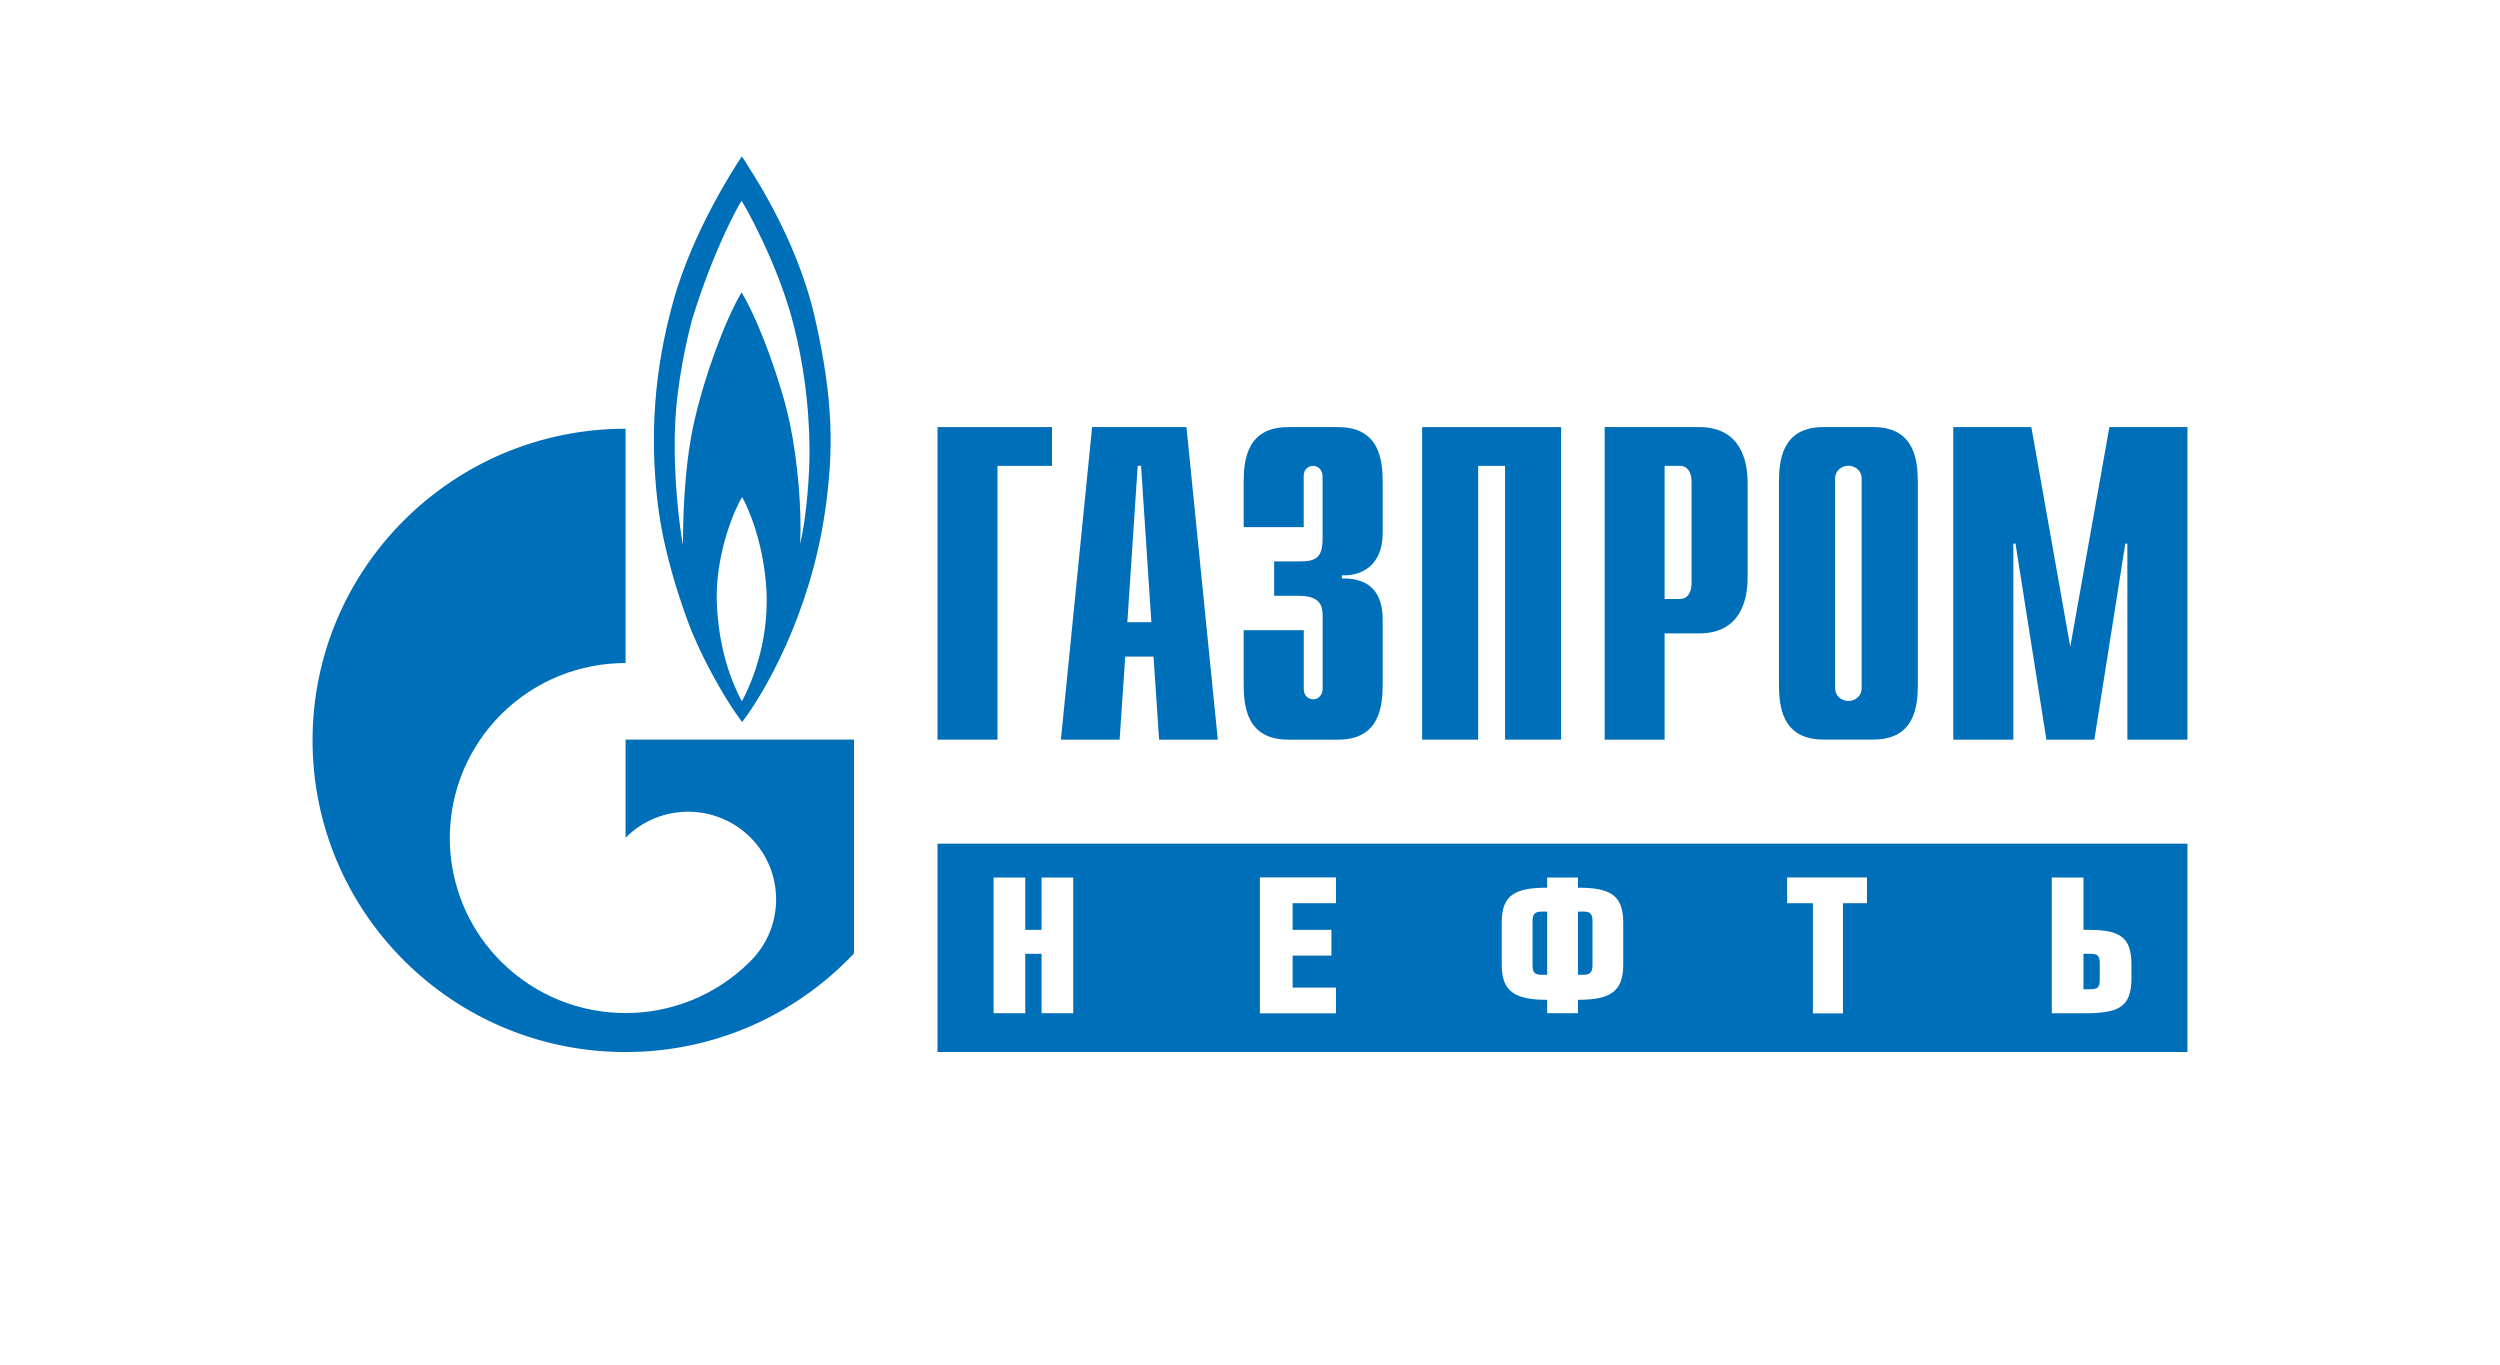
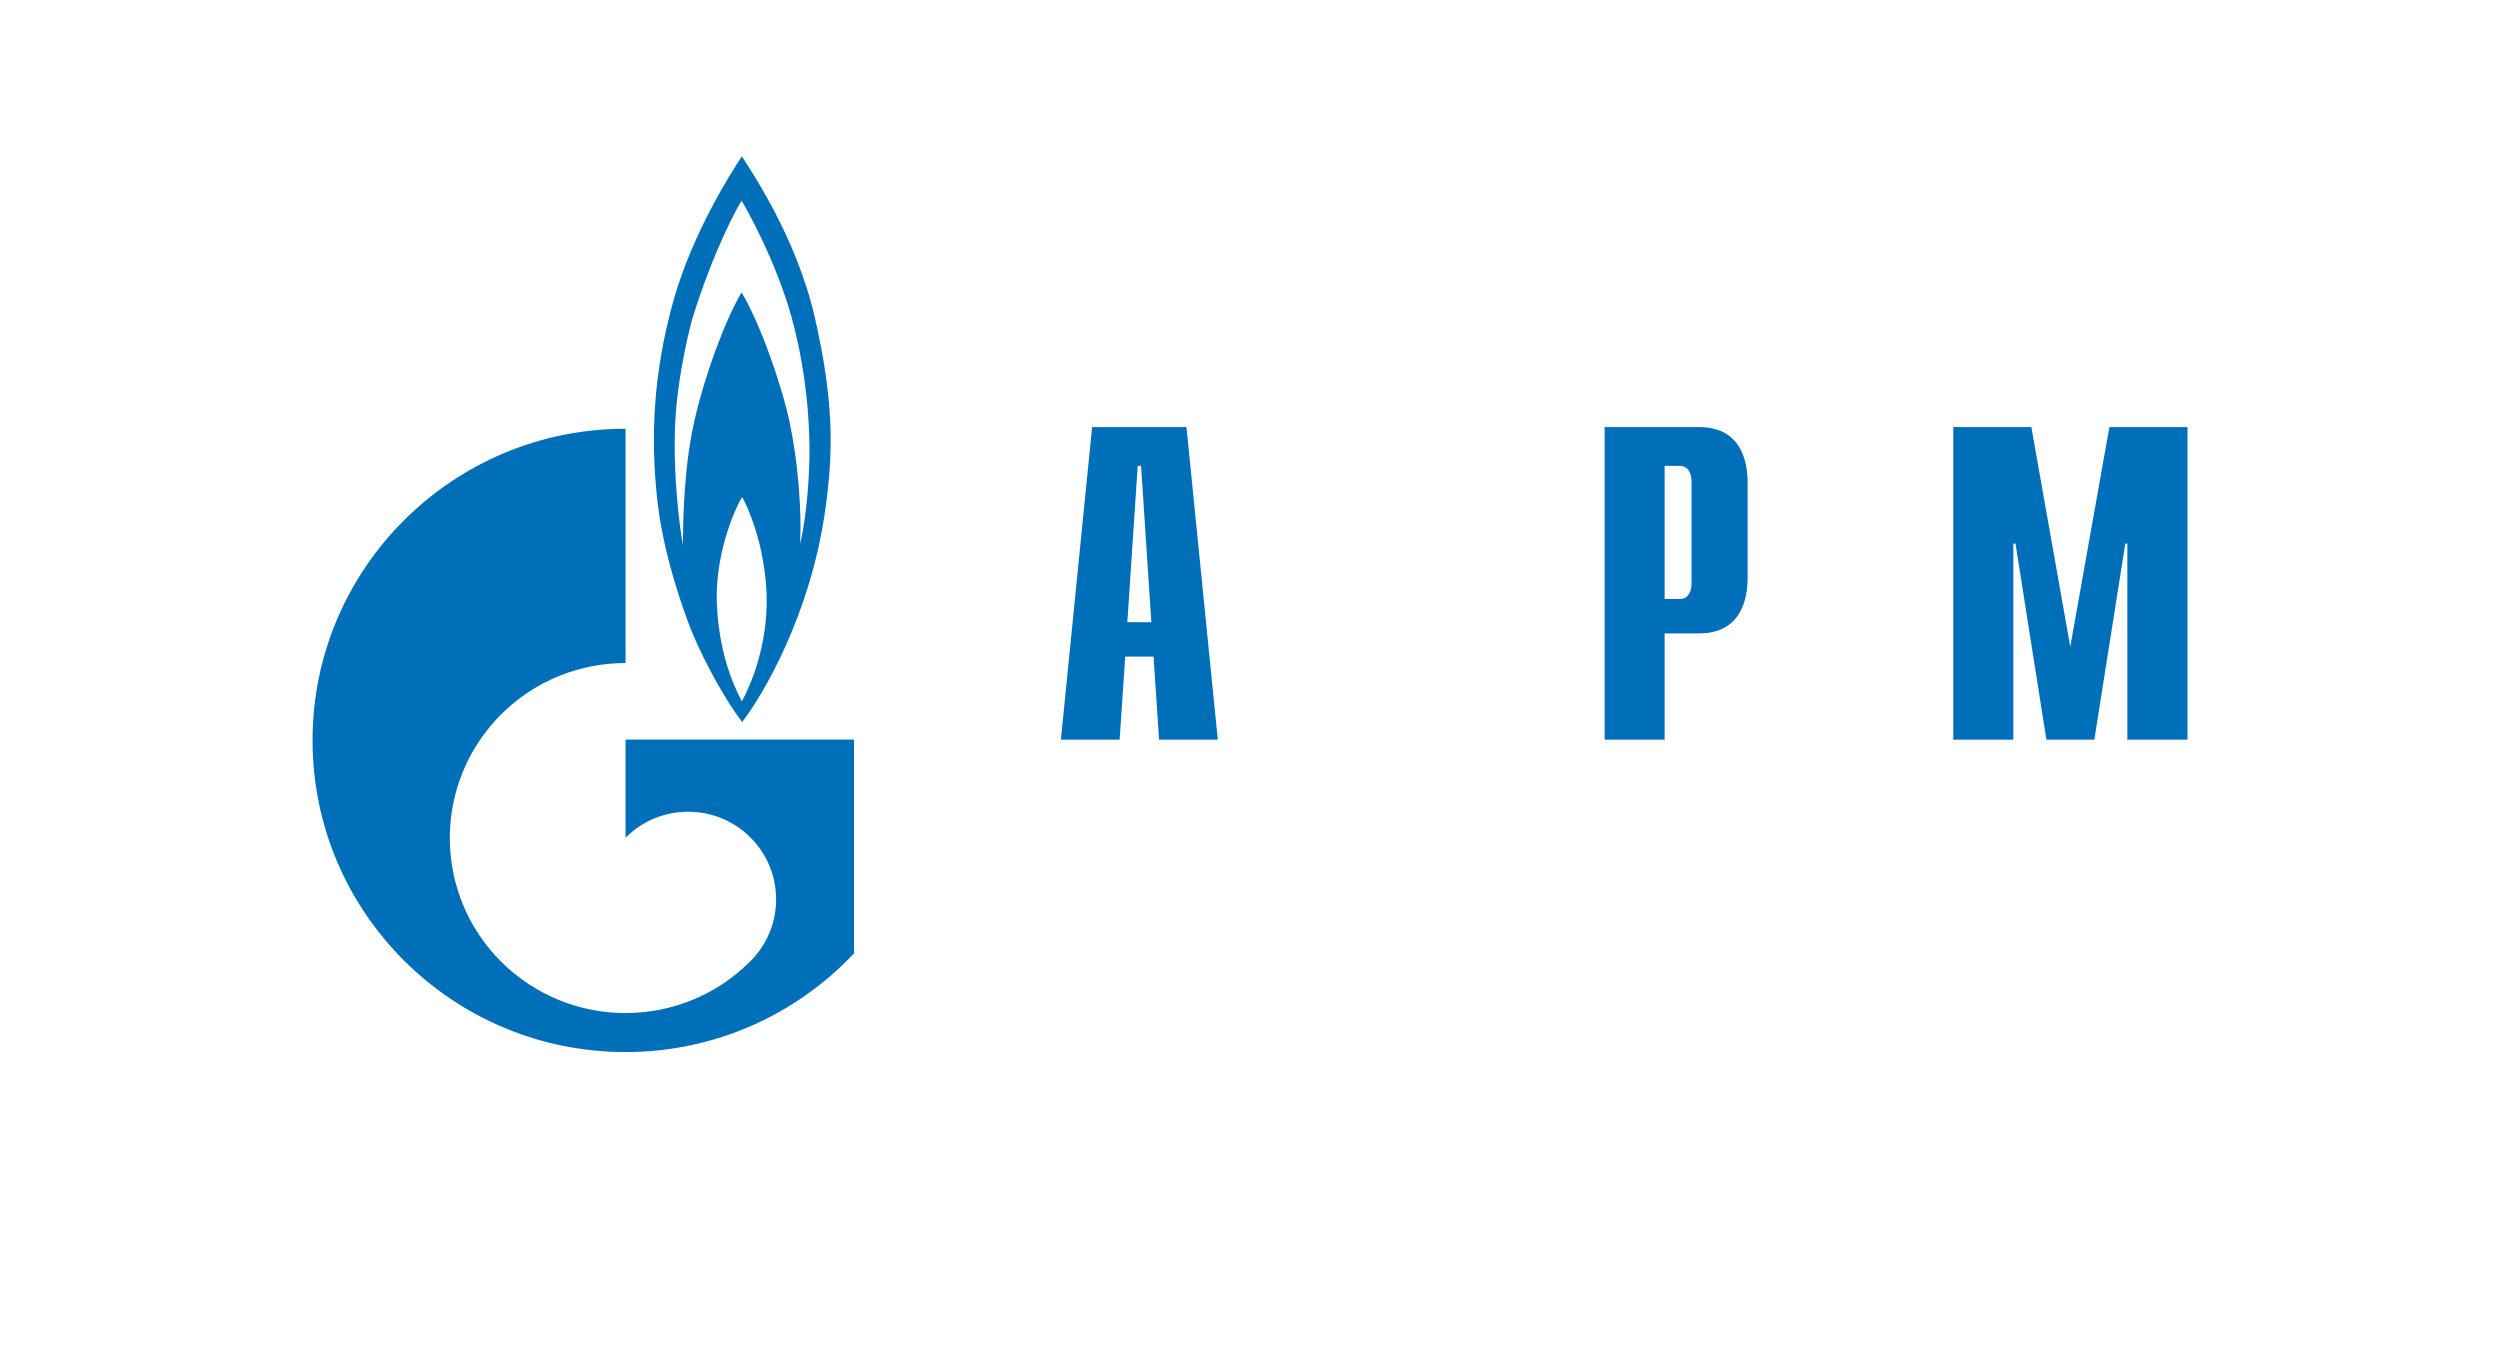
<svg xmlns="http://www.w3.org/2000/svg" version="1.1" id="Layer_1" x="0px" y="0px" viewBox="0 0 378.9 206.82" style="enable-background:new 0 0 378.9 206.82;" xml:space="preserve">
  <style type="text/css">
	.st0{fill:#006FBA;}
</style>
  <g>
    <g>
-       <path class="st0" d="M283.91,64.73h-7.54c-6.37,0-6.75,5.14-6.75,8.46v30.44c0,3.32,0.38,8.46,6.75,8.46h7.54    c6.37,0,6.76-5.15,6.76-8.46V73.19C290.66,69.87,290.27,64.73,283.91,64.73 M280.14,106.24c-1.11,0-2.01-0.84-2.01-1.88    c0-0.02,0-0.05,0-0.07V72.54V72.4l0.01-0.13c0.11-0.94,0.96-1.68,2-1.68c1.04,0,1.9,0.74,2,1.68l0.01,0.13c0,0.02,0,0.12,0,0.14    v31.75c0,0.02,0,0.05,0,0.07C282.15,105.4,281.25,106.24,280.14,106.24" />
-     </g>
-     <polygon class="st0" points="142.09,64.73 159.44,64.73 159.44,70.61 151.18,70.61 151.18,112.1 142.09,112.1  " />
+       </g>
    <path class="st0" d="M170.86,94.3l1.57-23.7h0.51l1.56,23.7H170.86z M160.79,112.1h8.9l0.85-12.59h4.29l0.84,12.59h8.9l-4.75-47.37   h-14.3L160.79,112.1z" />
    <g>
-       <path class="st0" d="M197.6,95.51v8.91c0,1.22,0.91,1.57,1.43,1.57c0.85,0,1.43-0.75,1.43-1.57V93.41c0-1.49-0.26-3.11-3.65-3.11    h-3.7v-5.21h3.82c2.6,0,3.52-0.62,3.52-3.51v-9.42c0-0.81-0.59-1.55-1.43-1.55c-0.52,0-1.43,0.33-1.43,1.55v7.73h-9.1v-6.7    c0-3.32,0.39-8.46,6.76-8.46h7.55c6.37,0,6.76,5.14,6.76,8.46v7.58c0,5.14-3.45,6.56-6.18,6.42v0.48    c6.11-0.14,6.18,4.73,6.18,6.43v9.53c0,3.32-0.39,8.47-6.76,8.47h-7.55c-6.37,0-6.76-5.15-6.76-8.47v-8.12H197.6z" />
-     </g>
-     <polygon class="st0" points="215.54,64.73 236.6,64.73 236.6,112.1 228.11,112.1 228.11,70.61 224.03,70.61 224.03,112.1    215.54,112.1  " />
+       </g>
    <g>
-       <path class="st0" d="M252.29,90.78V70.61h2.39c0.98,0,1.69,0.88,1.69,2.36v15.45c0,1.49-0.71,2.36-1.69,2.36H252.29z     M243.19,112.1h9.1v-16.1h5.2c6.37,0,7.38-5.15,7.38-8.47V73.19c0-3.32-1.01-8.46-7.38-8.46h-14.29V112.1z" />
+       <path class="st0" d="M252.29,90.78V70.61h2.39c0.98,0,1.69,0.88,1.69,2.36v15.45c0,1.49-0.71,2.36-1.69,2.36H252.29M243.19,112.1h9.1v-16.1h5.2c6.37,0,7.38-5.15,7.38-8.47V73.19c0-3.32-1.01-8.46-7.38-8.46h-14.29V112.1z" />
    </g>
    <polygon class="st0" points="319.7,64.73 331.53,64.73 331.53,112.1 322.42,112.1 322.42,82.39 322.11,82.39 317.42,112.1    310.15,112.1 305.47,82.39 305.14,82.39 305.14,112.1 296.04,112.1 296.04,64.73 307.87,64.73 313.77,98.02  " />
    <g>
      <path class="st0" d="M123.51,48.18c-2.87-12.59-10.08-22.82-11.07-24.49c-1.57,2.35-7.32,11.38-10.24,21.41    c-3.19,11.18-3.66,21.1-2.56,30.87c1.09,9.76,5.22,19.79,5.22,19.79c2.19,5.27,5.48,10.9,7.62,13.67    c3.14-4.07,10.35-16.22,12.59-32.11C126.33,68.5,126.38,60.77,123.51,48.18 M112.44,106.3c-1.41-2.66-3.61-7.73-3.82-15.55    c-0.05-7.57,2.98-14.06,3.86-15.41c0.79,1.35,3.4,7,3.71,14.73C116.41,97.63,113.9,103.58,112.44,106.3 M122.68,69.54    c-0.11,4.8-0.68,9.87-1.41,12.9c0.26-5.22-0.36-12.58-1.57-18.33c-1.2-5.75-4.59-15.34-7.31-19.79    c-2.5,4.23-5.59,12.54-7.21,19.74c-1.62,7.22-1.67,15.94-1.67,18.55c-0.43-2.21-1.51-10.07-1.2-17.97    c0.25-6.52,1.78-13.22,2.61-16.3c3.18-10.29,6.79-16.87,7.47-17.91c0.68,1.04,5.22,9.14,7.58,17.65    C122.31,56.59,122.78,64.74,122.68,69.54" />
      <path class="st0" d="M94.81,112.09v14.89c0.02-0.02,0.03-0.04,0.06-0.07c5.2-5.18,13.65-5.18,18.85,0    c5.21,5.19,5.21,13.61,0,18.78c-0.02,0.03-0.04,0.04-0.07,0.07c0,0,0,0,0,0c-0.02,0.03-0.05,0.05-0.07,0.07    c-5.19,5.13-11.98,7.71-18.77,7.71c-6.82,0-13.63-2.6-18.84-7.77c-9.16-9.13-10.25-23.26-3.26-33.57c0.94-1.4,2.03-2.72,3.26-3.95    c5.21-5.18,12.02-7.76,18.84-7.76V64.98c-26.19,0-47.44,21.16-47.44,47.23c0,26.09,21.24,47.24,47.44,47.24    c13.66,0,25.96-5.76,34.62-14.95v-32.41H94.81z" />
-       <path class="st0" d="M239.9,138.16h-0.74v9.58h0.74c1.07,0,1.46-0.3,1.46-1.51v-6.62C241.35,138.4,240.97,138.16,239.9,138.16     M316.83,144.56h-1.06v5.37h1.06c1.08,0,1.41-0.28,1.41-1.45v-2.47C318.24,144.83,317.91,144.56,316.83,144.56 M232.27,139.67    v6.59c0,1.2,0.38,1.48,1.45,1.48h0.77v-9.58h-0.77C232.65,138.16,232.27,138.47,232.27,139.67 M331.53,127.87H142.09v31.57h189.44    V127.87z M162.66,153.56h-4.8v-9h-2.47v9h-4.8V133h4.8v7.93h2.47V133h4.8V153.56z M202.48,136.89h-6.57v4.04h5.88v3.9h-5.88v4.85    h6.57v3.9h-11.53v-20.6h11.53V136.89z M246.02,146.23c0,4.17-2.13,5.3-6.86,5.3v2.03h-4.67v-2.03c-4.74,0-6.89-1.13-6.89-5.3    v-6.42c0-4.2,2.06-5.27,6.89-5.27V133h4.67v1.54c4.8,0,6.86,1.07,6.86,5.27V146.23z M282.96,136.89h-3.64v16.7h-4.56v-16.7h-3.9    v-3.9h12.1V136.89z M323.04,148.27c0,4.5-2.06,5.3-7.27,5.3h-4.8V133h4.8v7.93h0.79c4.72,0,6.48,1.1,6.48,5.21V148.27z" />
    </g>
  </g>
</svg>